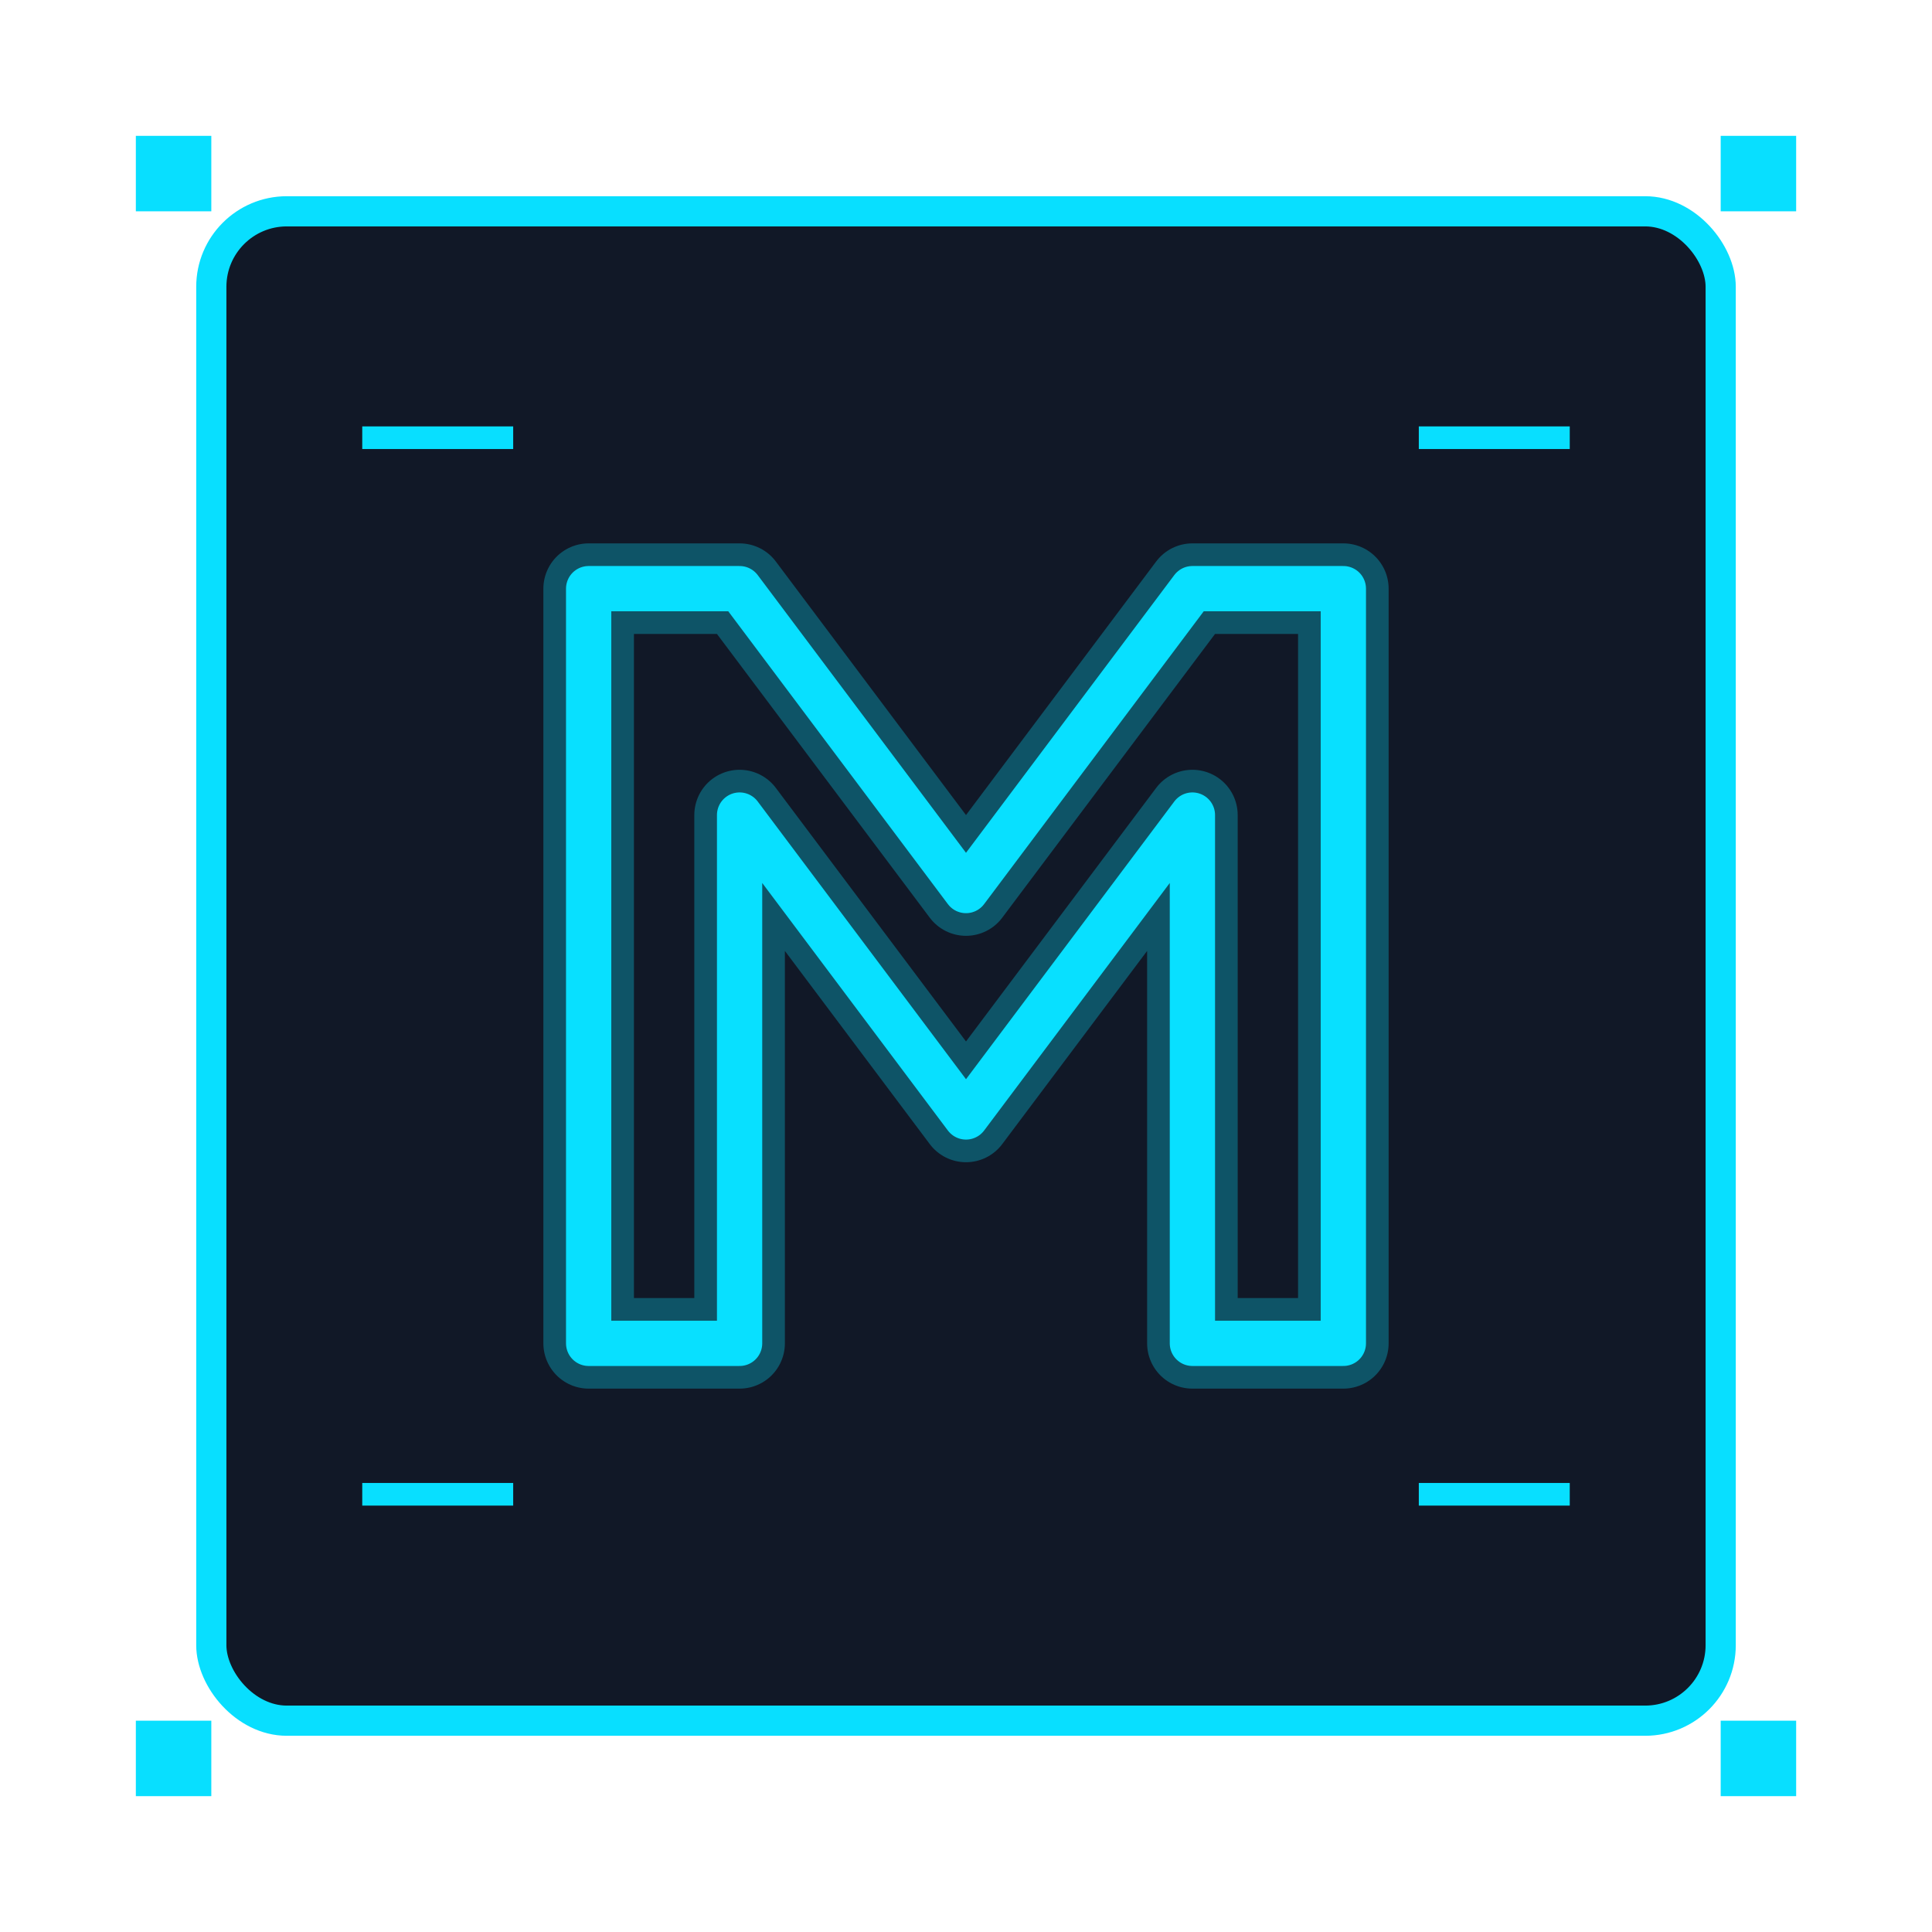
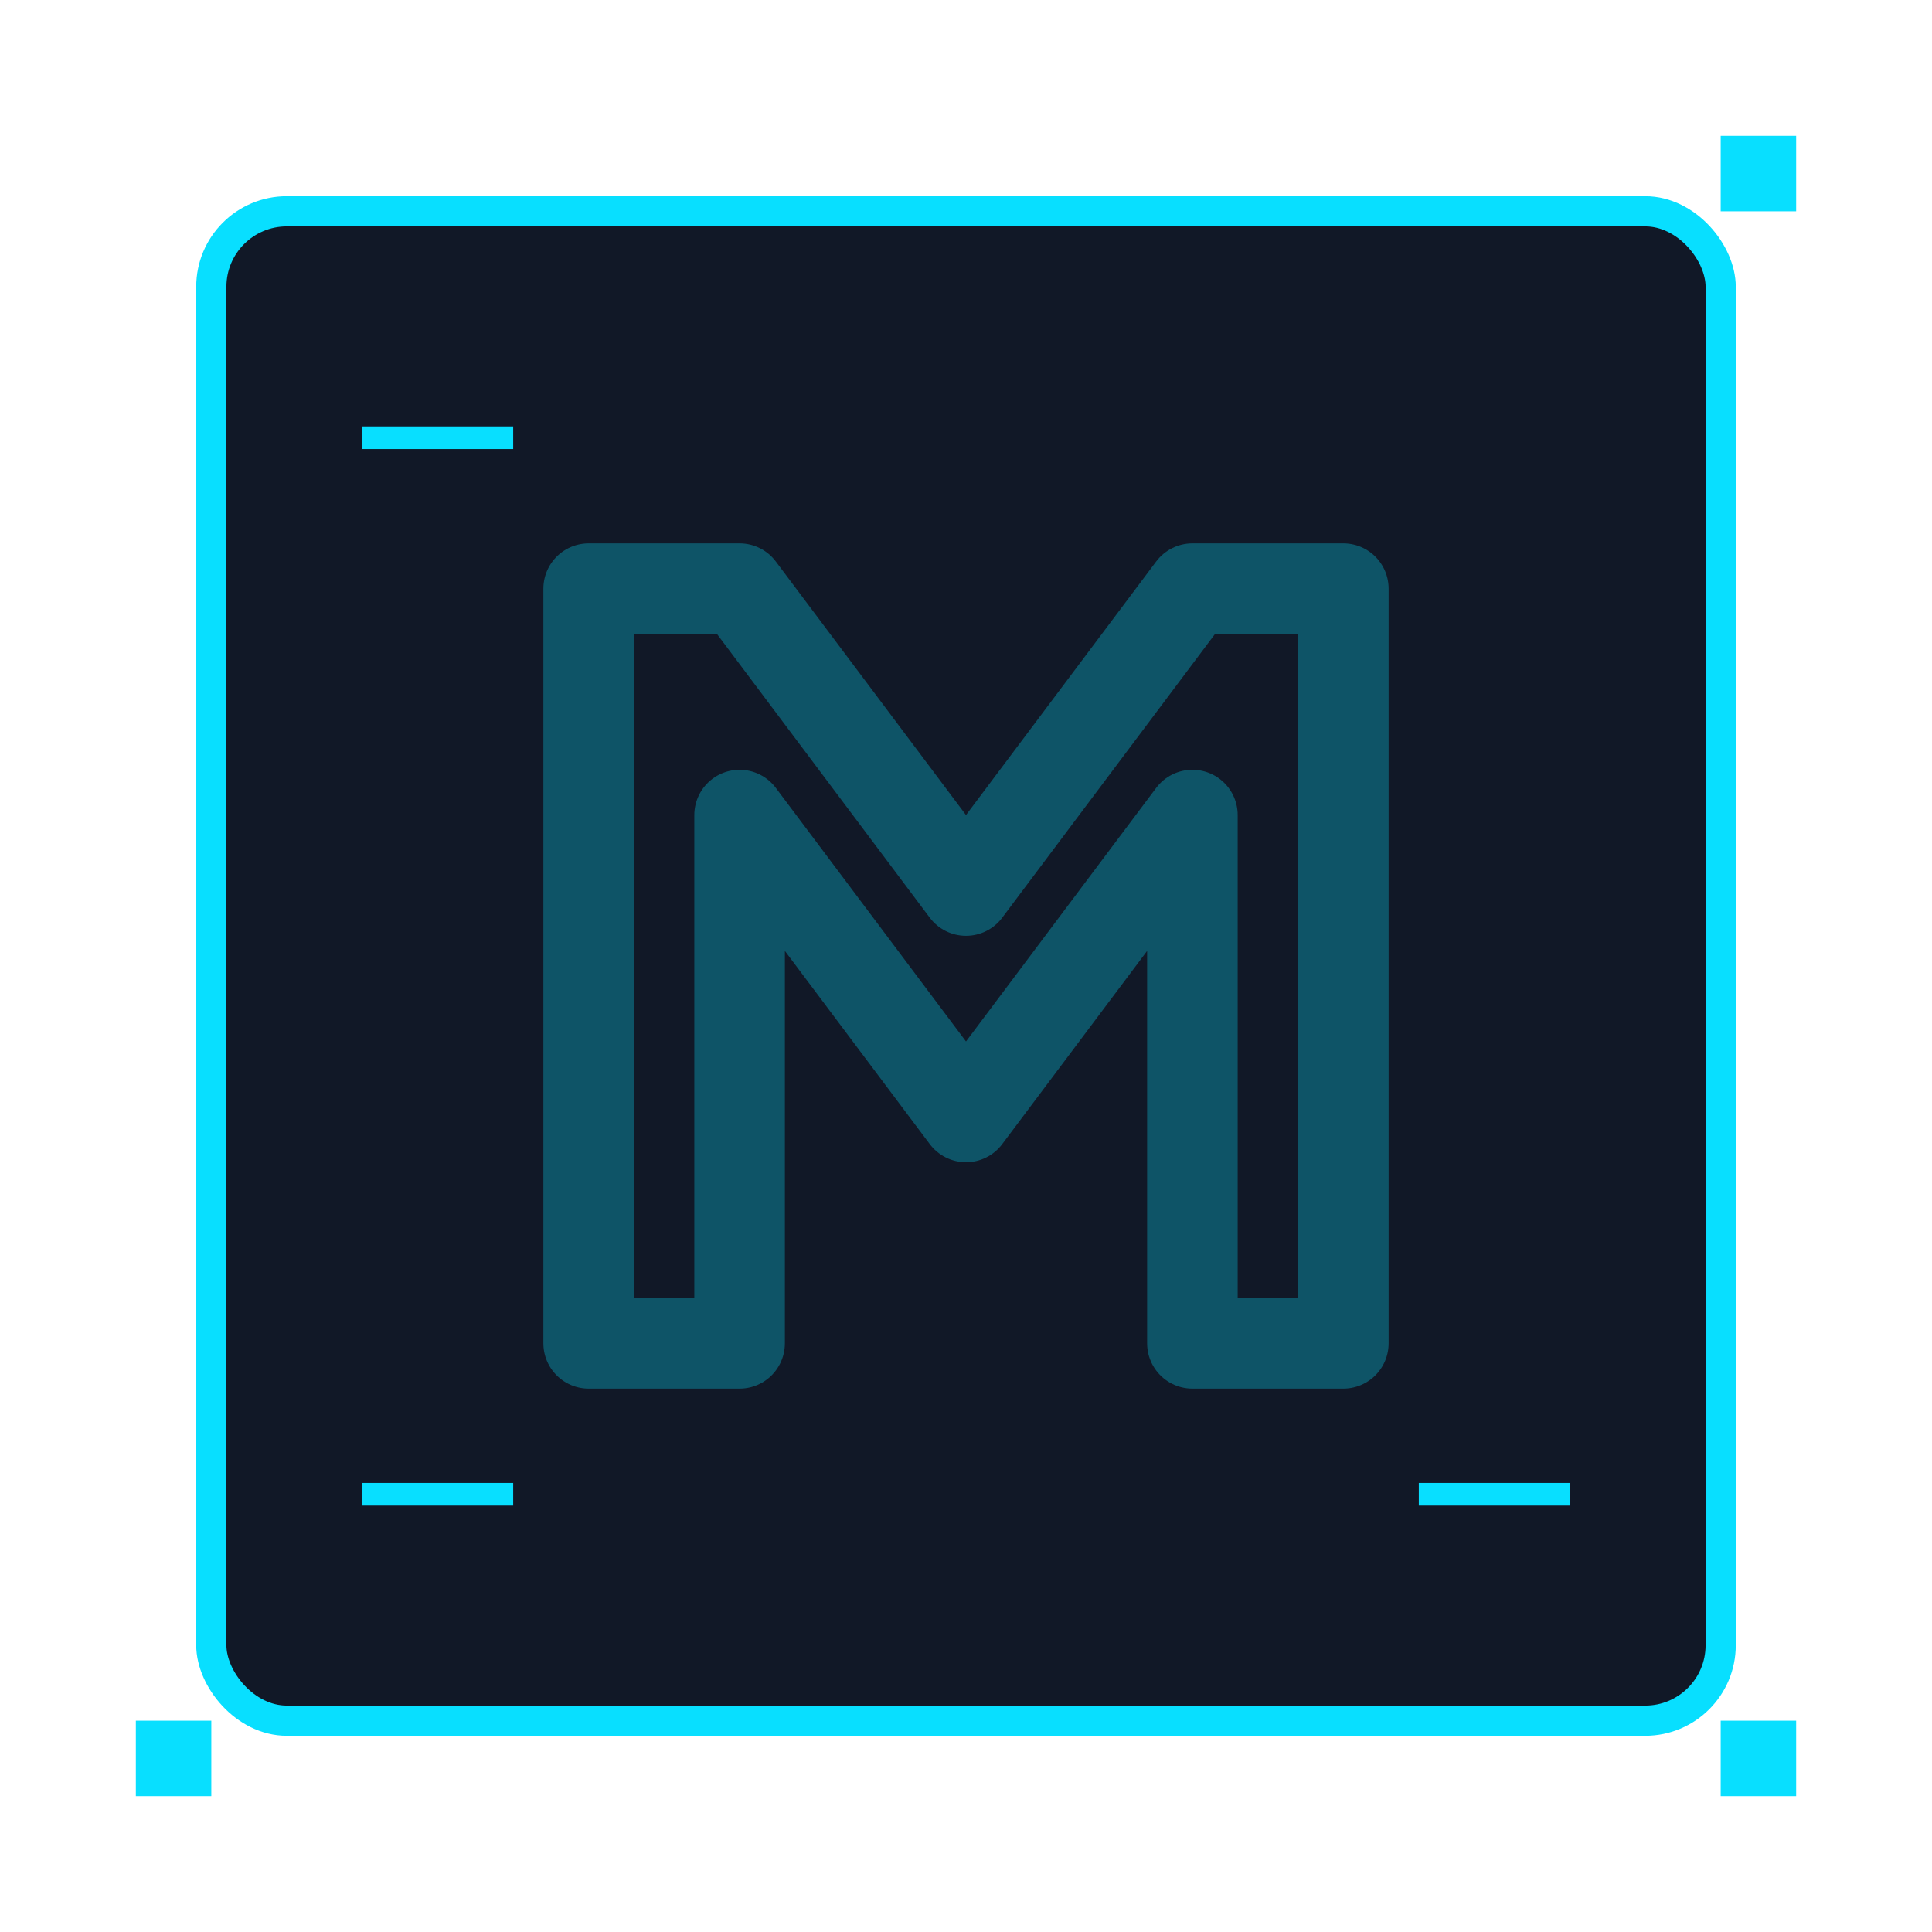
<svg xmlns="http://www.w3.org/2000/svg" width="512" height="512" viewBox="0 0 512 512">
  <rect x="56" y="56" width="400" height="400" rx="20" fill="#111827" stroke="#08dfff" stroke-width="8" />
-   <rect x="36" y="36" width="20" height="20" fill="#08dfff" />
  <rect x="456" y="36" width="20" height="20" fill="#08dfff" />
  <rect x="36" y="456" width="20" height="20" fill="#08dfff" />
  <rect x="456" y="456" width="20" height="20" fill="#08dfff" />
-   <path d="M156 156 L156 356 L196 356 L196 216 L256 296 L316 216 L316 356 L356 356 L356 156 L316 156 L256 236 L196 156 Z" fill="none" stroke="#08dfff" stroke-width="12" stroke-linejoin="round" stroke-linecap="round" />
  <path d="M156 156 L156 356 L196 356 L196 216 L256 296 L316 216 L316 356 L356 356 L356 156 L316 156 L256 236 L196 156 Z" fill="none" stroke="#08dfff" stroke-width="24" stroke-linejoin="round" stroke-linecap="round" opacity="0.3" />
  <line x1="96" y1="116" x2="136" y2="116" stroke="#08dfff" stroke-width="6" />
-   <line x1="376" y1="116" x2="416" y2="116" stroke="#08dfff" stroke-width="6" />
  <line x1="96" y1="396" x2="136" y2="396" stroke="#08dfff" stroke-width="6" />
  <line x1="376" y1="396" x2="416" y2="396" stroke="#08dfff" stroke-width="6" />
</svg>